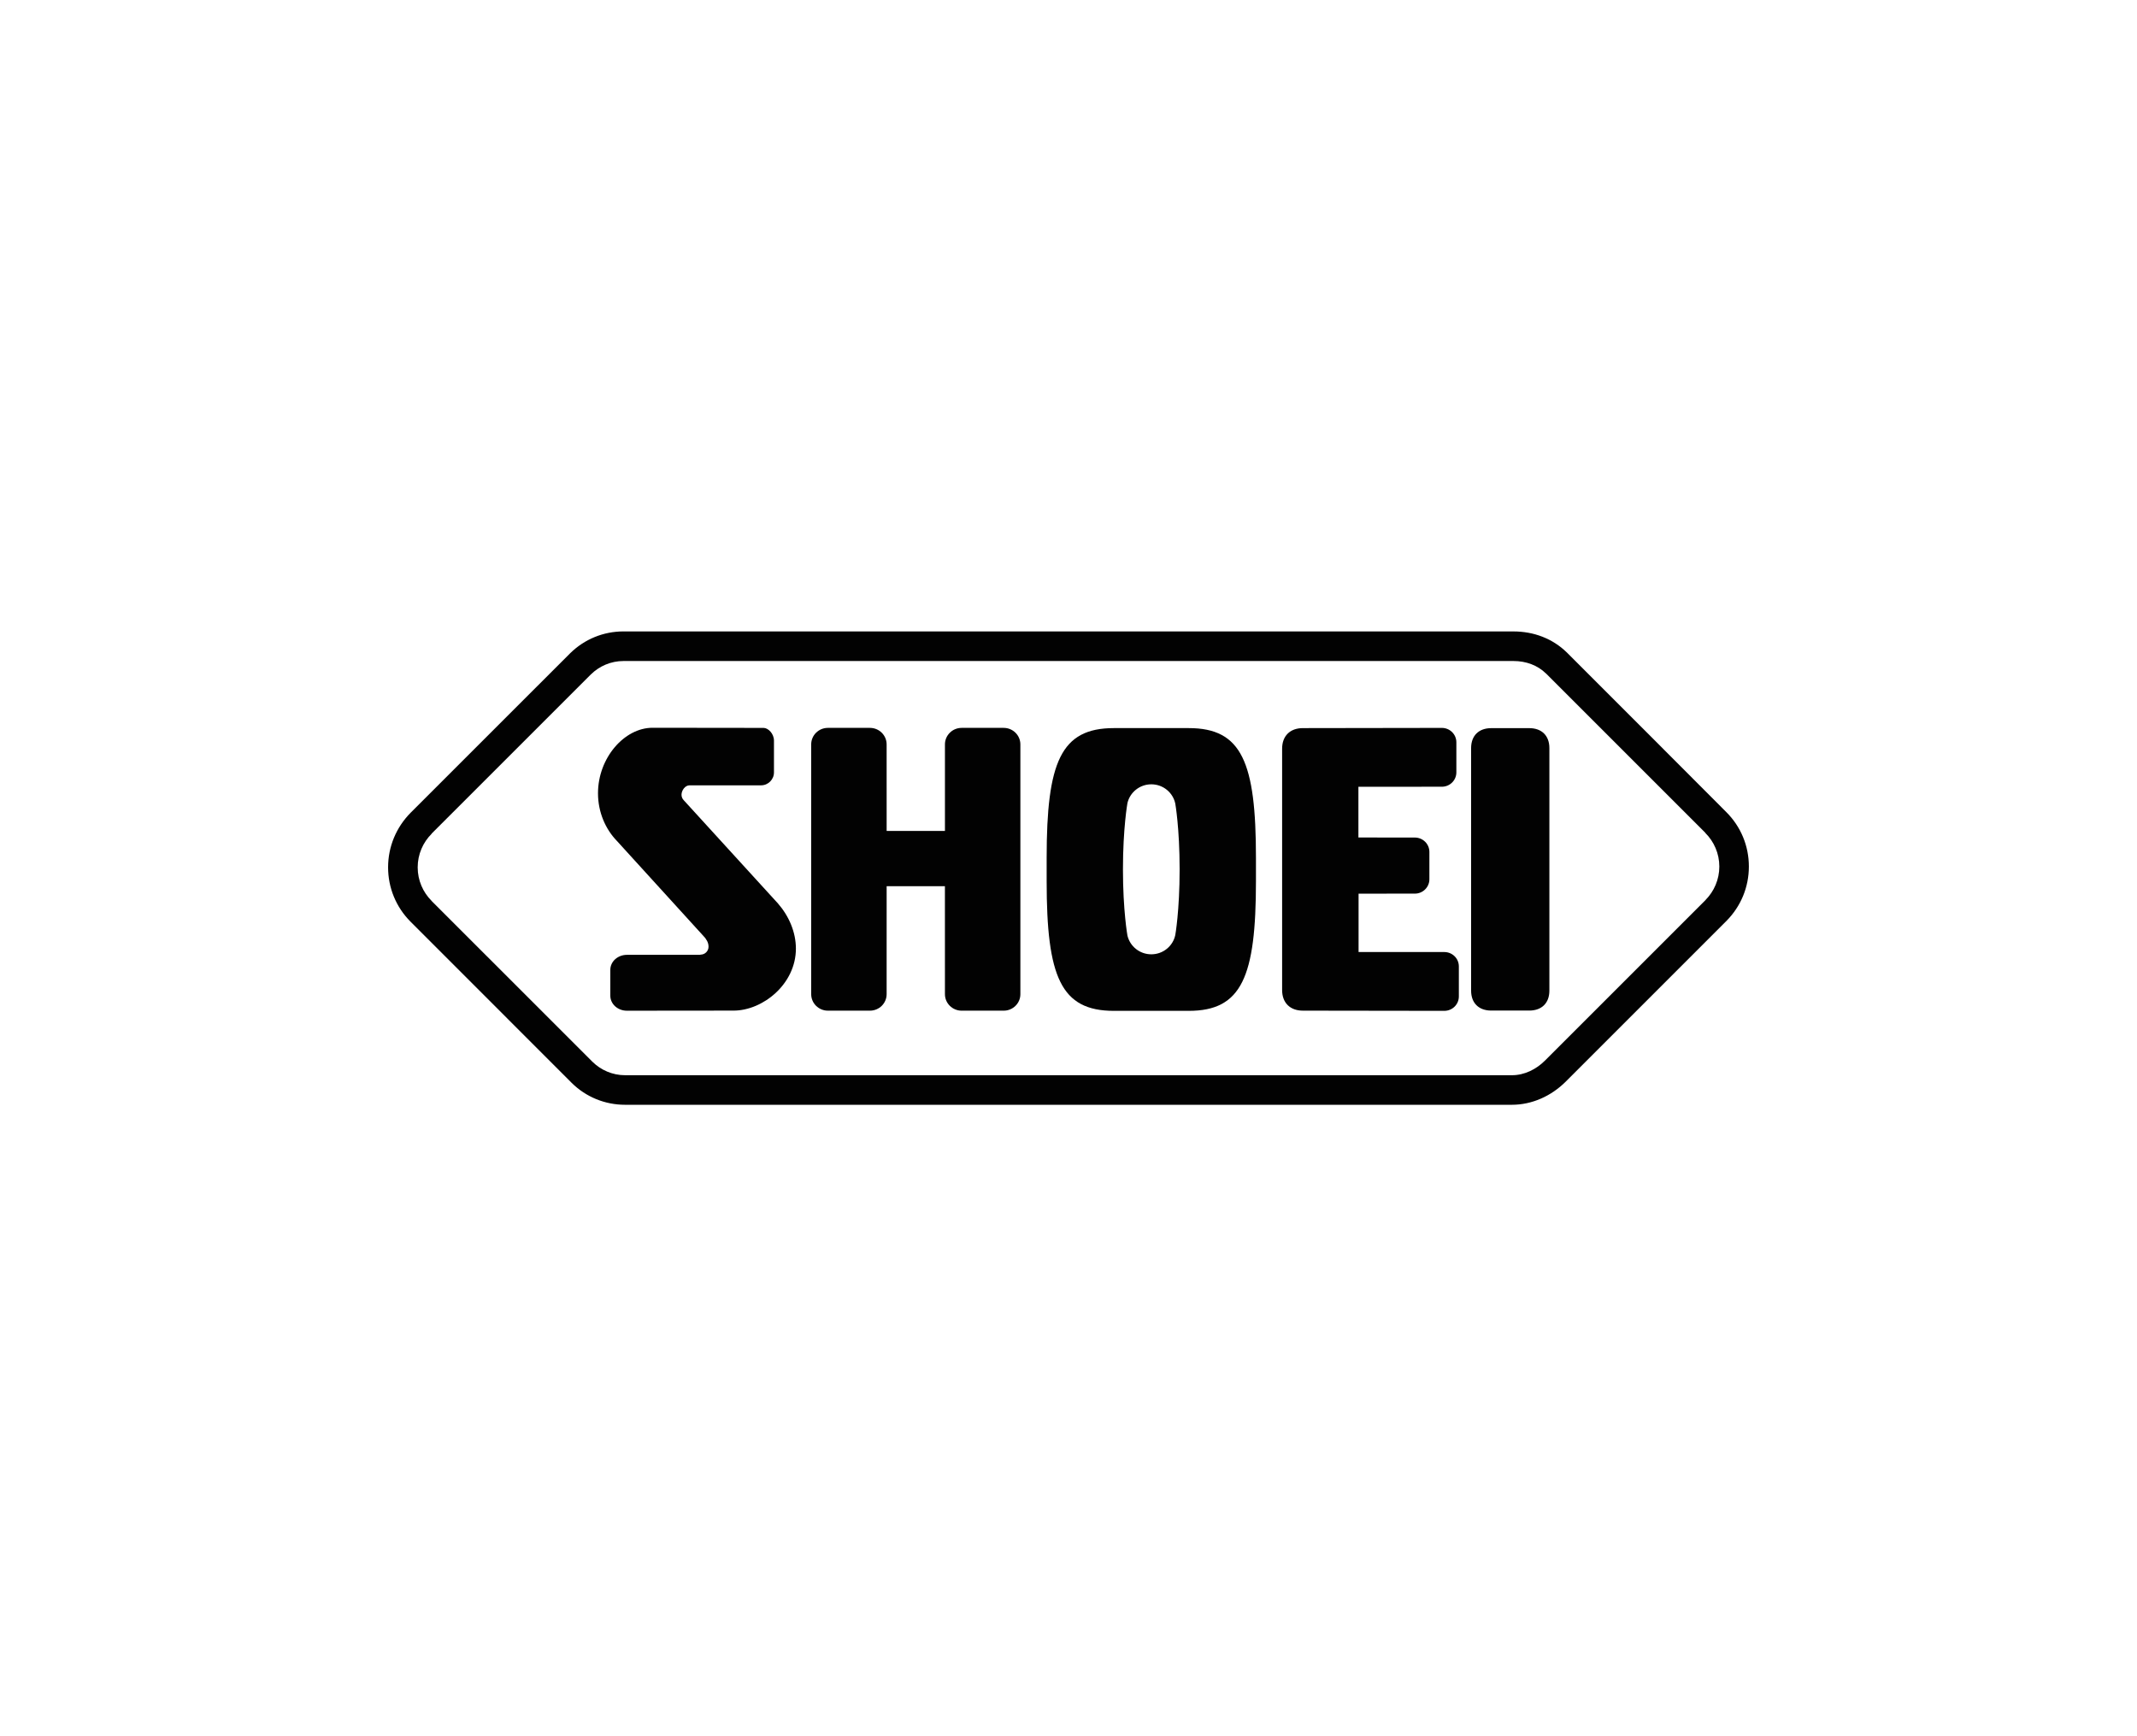
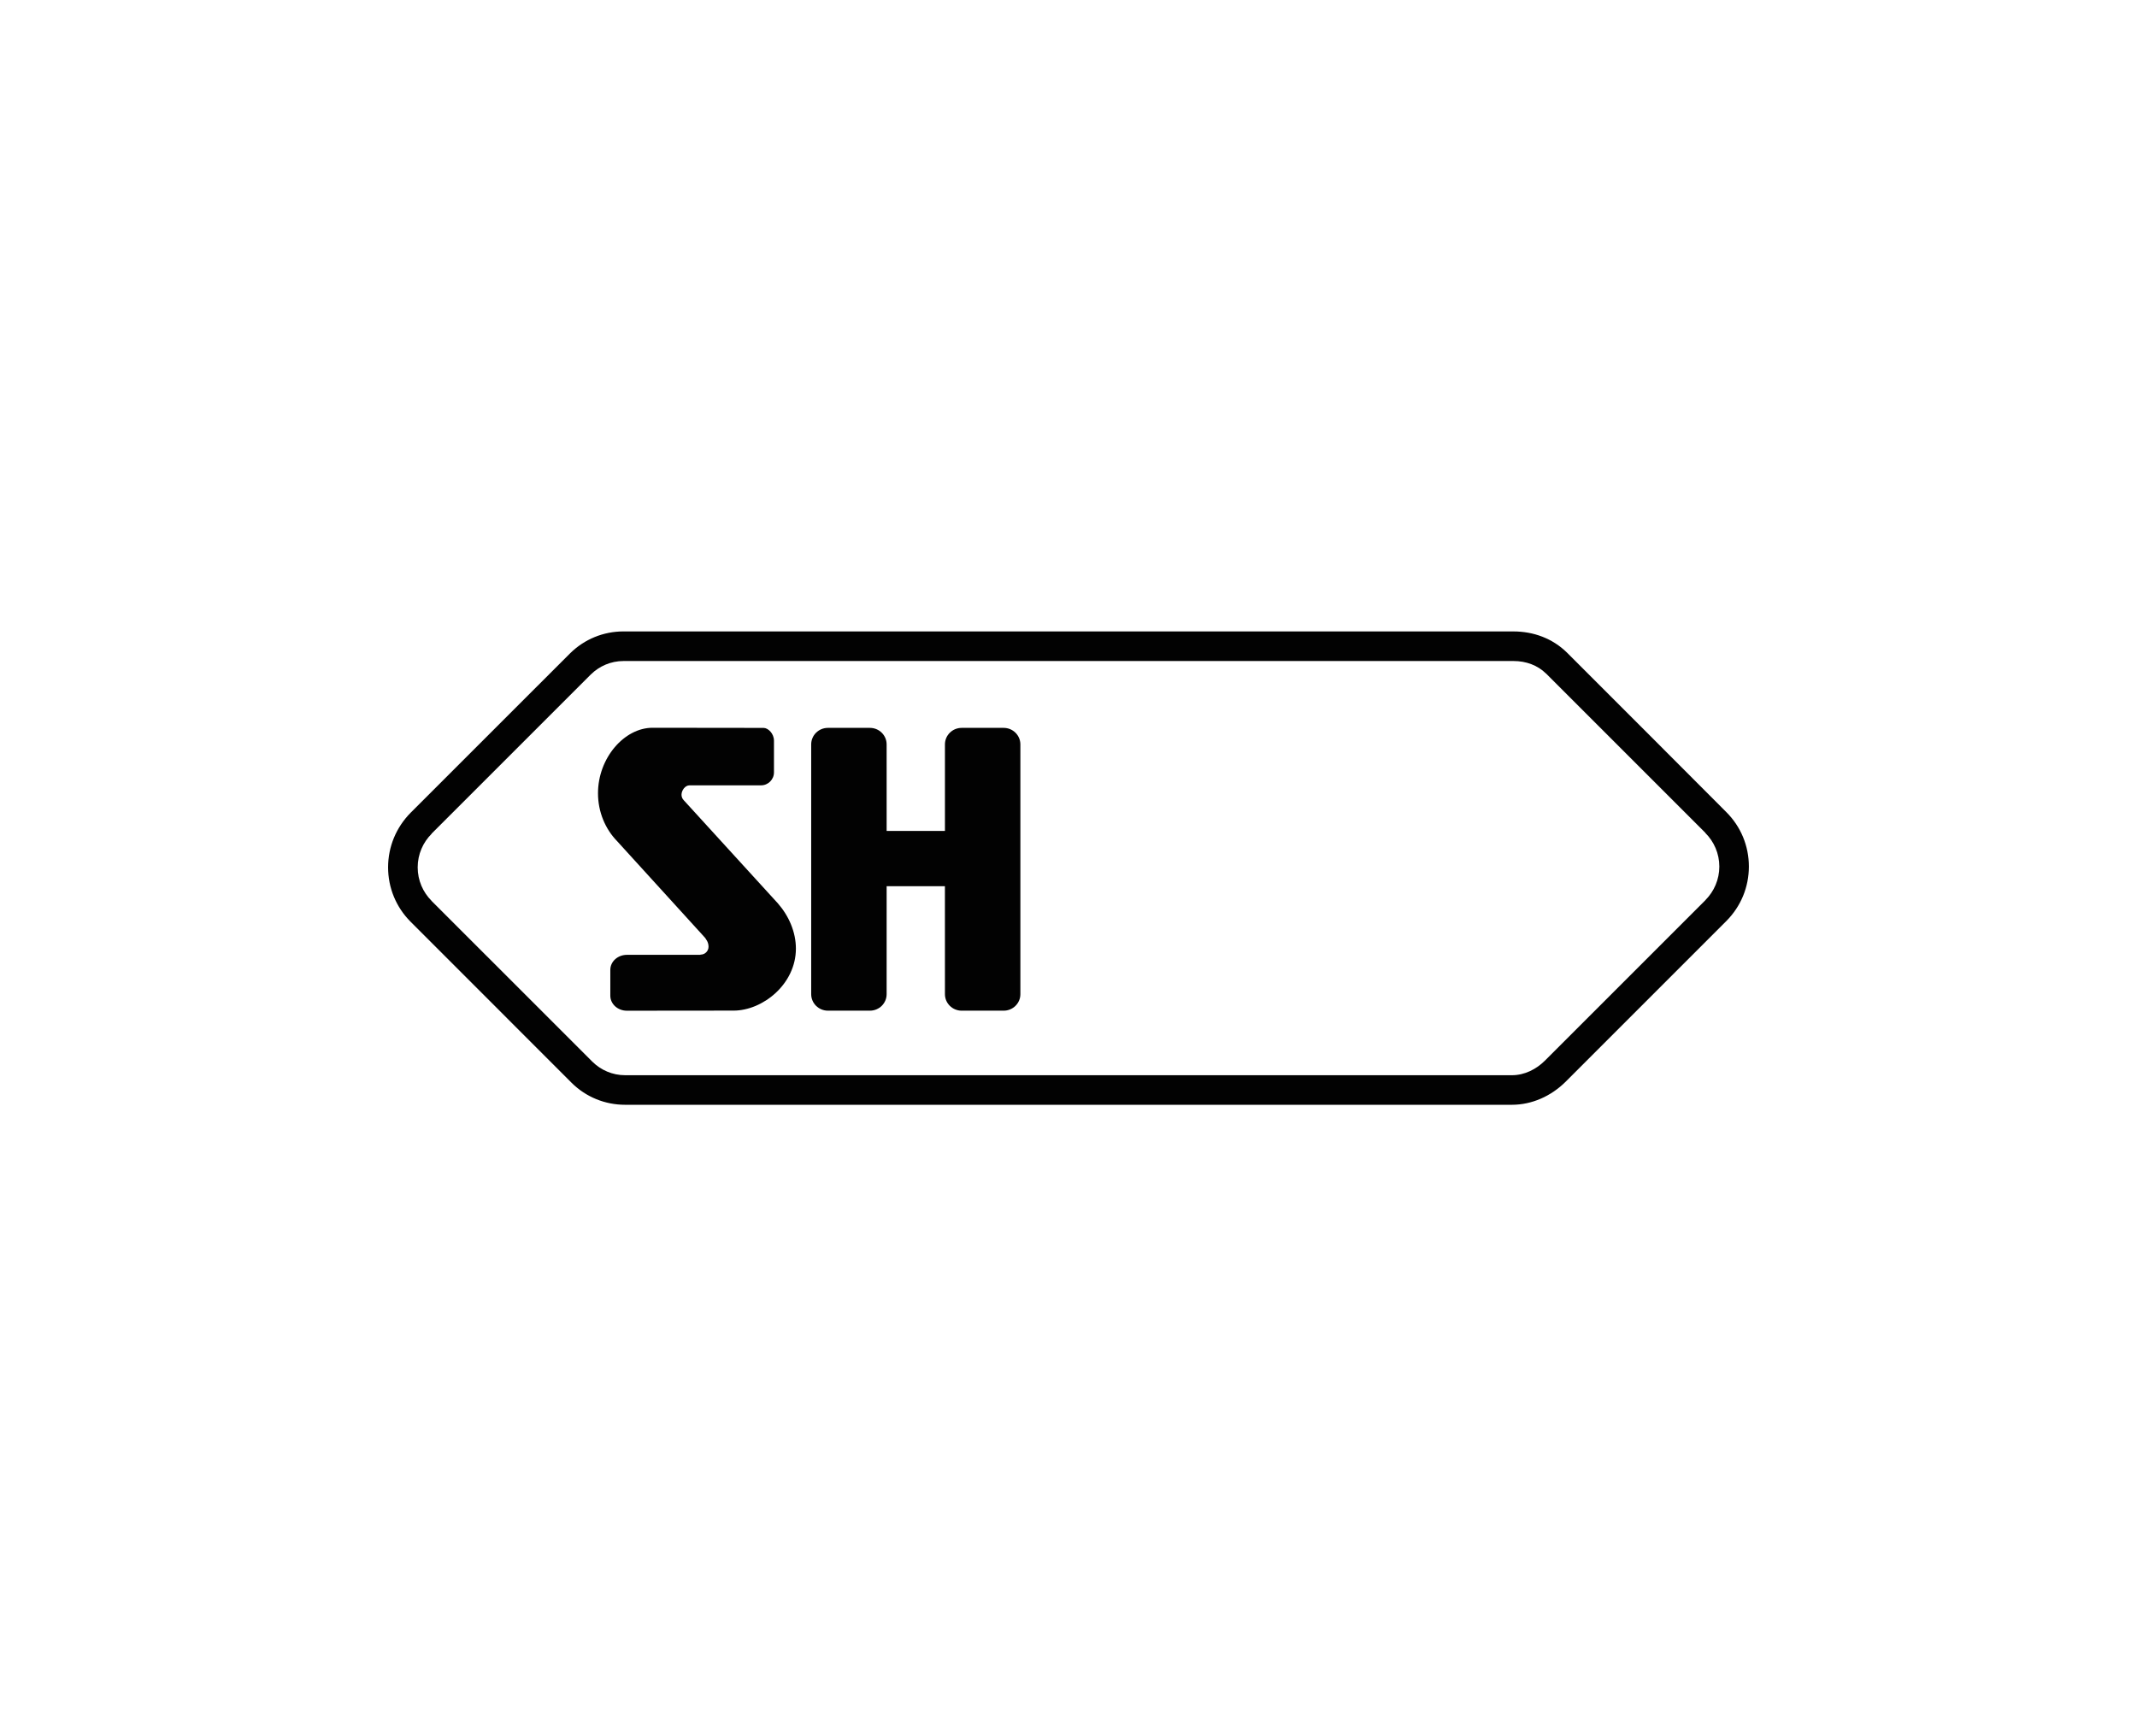
<svg xmlns="http://www.w3.org/2000/svg" version="1.1" id="svg" x="0px" y="0px" width="160px" height="130px" viewBox="0 0 160 130" enable-background="new 0 0 160 130" xml:space="preserve">
  <g>
    <path fill="#020202" d="M52.799,70.23c0.034,0.076,0.25,0.285,0.25,0.656c0,0.328-0.268,0.592-0.597,0.592l-0.021,0.016h-5.5h0.005   c-0.687,0-1.241,0.504-1.241,1.125v1.934c0,0.623,0.556,1.125,1.241,1.125h-0.005l7.99-0.008c2.183,0,4.669-1.979,4.669-4.643   c0-1.234-0.521-2.436-1.344-3.381l-7.045-7.72c-0.108-0.107-0.175-0.256-0.175-0.417c0-0.327,0.267-0.706,0.597-0.706l5.359-0.001   c0.533,0,0.966-0.439,0.966-0.968v-2.376c0-0.528-0.433-0.956-0.781-0.956l-8.31-0.01c-2.115,0-4.084,2.26-4.084,4.904   c0,1.414,0.561,2.685,1.408,3.561l6.559,7.206L52.799,70.23z" />
    <path fill="#020202" d="M66.383,74.439c0,0.684-0.56,1.235-1.251,1.235h-3.146c-0.691,0-1.251-0.553-1.251-1.235V55.737   c0-0.684,0.56-1.237,1.251-1.237h3.146c0.691,0,1.251,0.554,1.251,1.237l0.001,6.48h4.365v-6.48c0-0.684,0.561-1.237,1.251-1.237   h3.146c0.689,0,1.251,0.554,1.251,1.237v18.703c0,0.684-0.562,1.235-1.251,1.235H72c-0.69,0-1.251-0.553-1.251-1.235l-0.002-8.086   h-4.363L66.383,74.439z" />
-     <path fill="#020202" d="M108.135,75.688c0.604,0,1.091-0.481,1.091-1.078v-2.25c0-0.596-0.487-1.076-1.091-1.076l-6.417-0.002   v-4.369l4.214-0.002c0.6,0,1.088-0.482,1.088-1.077v-2.046c0-0.595-0.488-1.076-1.088-1.076l-4.226-0.004V58.91l6.247-0.003   c0.601,0,1.087-0.482,1.087-1.077v-2.251c0-0.595-0.486-1.077-1.087-1.077l-10.406,0.016c-0.958,0-1.553,0.588-1.553,1.539v18.075   c0,0.951,0.595,1.541,1.553,1.541L108.135,75.688z" />
-     <path fill="#020202" d="M110.144,56.01c0-0.923,0.572-1.49,1.507-1.49h2.846c0.936,0,1.507,0.567,1.507,1.49v18.167   c0,0.924-0.571,1.49-1.507,1.49h-2.846c-0.935,0-1.507-0.566-1.507-1.49V56.01z" />
-     <path fill="#020202" d="M88.32,65.089c0-3.08-0.325-4.92-0.325-4.92c-0.173-0.824-0.911-1.443-1.795-1.443   c-0.872,0-1.602,0.603-1.788,1.409c0,0-0.335,1.874-0.335,4.954c0,3.095,0.335,4.957,0.335,4.957   c0.188,0.808,0.916,1.408,1.788,1.408c0.884,0,1.622-0.619,1.795-1.442C87.995,70.012,88.32,68.193,88.32,65.089 M83.396,75.688   c-3.973,0-5.032-2.547-5.032-9.709v-1.751c0-7.163,1.061-9.711,5.032-9.711h5.605c3.973,0,5.034,2.548,5.034,9.711v1.751   c0,7.162-1.063,9.709-5.034,9.709H83.396z" />
    <path fill="#020202" d="M128.728,64.883c0-0.981-0.401-1.871-1.046-2.514v-0.013l-11.929-11.929v0.005   c-0.628-0.617-1.487-0.938-2.438-0.938H46.686c-0.949,0-1.813,0.381-2.438,0.998v-0.003l-11.93,11.926v0.014   c-0.646,0.643-1.045,1.532-1.045,2.515c0,0.976,0.395,1.859,1.033,2.5v0.007L44.34,79.484c0.002,0.002,0.003,0.002,0.005,0.004   l0.012,0.012c0.63,0.621,1.495,1.008,2.451,1.008h66.388c0.957,0,1.831-0.455,2.459-1.078c0.001-0.002,0,0.002,0,0l12.042-12.039   v-0.006C128.332,66.742,128.728,65.859,128.728,64.883 M113.314,47.279c1.502,0,2.92,0.52,4.006,1.583   c0,0,11.929,11.928,11.924,11.937c1.096,1.091,1.696,2.54,1.696,4.084c0,1.533-0.594,2.977-1.679,4.072l-12.051,12.051   c-1.082,1.068-2.509,1.715-4.016,1.715h-66.39c-1.511,0-2.935-0.584-3.999-1.637l-0.034-0.035c0,0-12.033-12.033-12.039-12.043   c-1.079-1.088-1.675-2.531-1.675-4.063c0-1.544,0.603-2.994,1.692-4.094c0,0,11.928-11.927,11.942-11.938   c1.072-1.054,2.489-1.633,3.99-1.633L113.314,47.279L113.314,47.279z" />
  </g>
</svg>